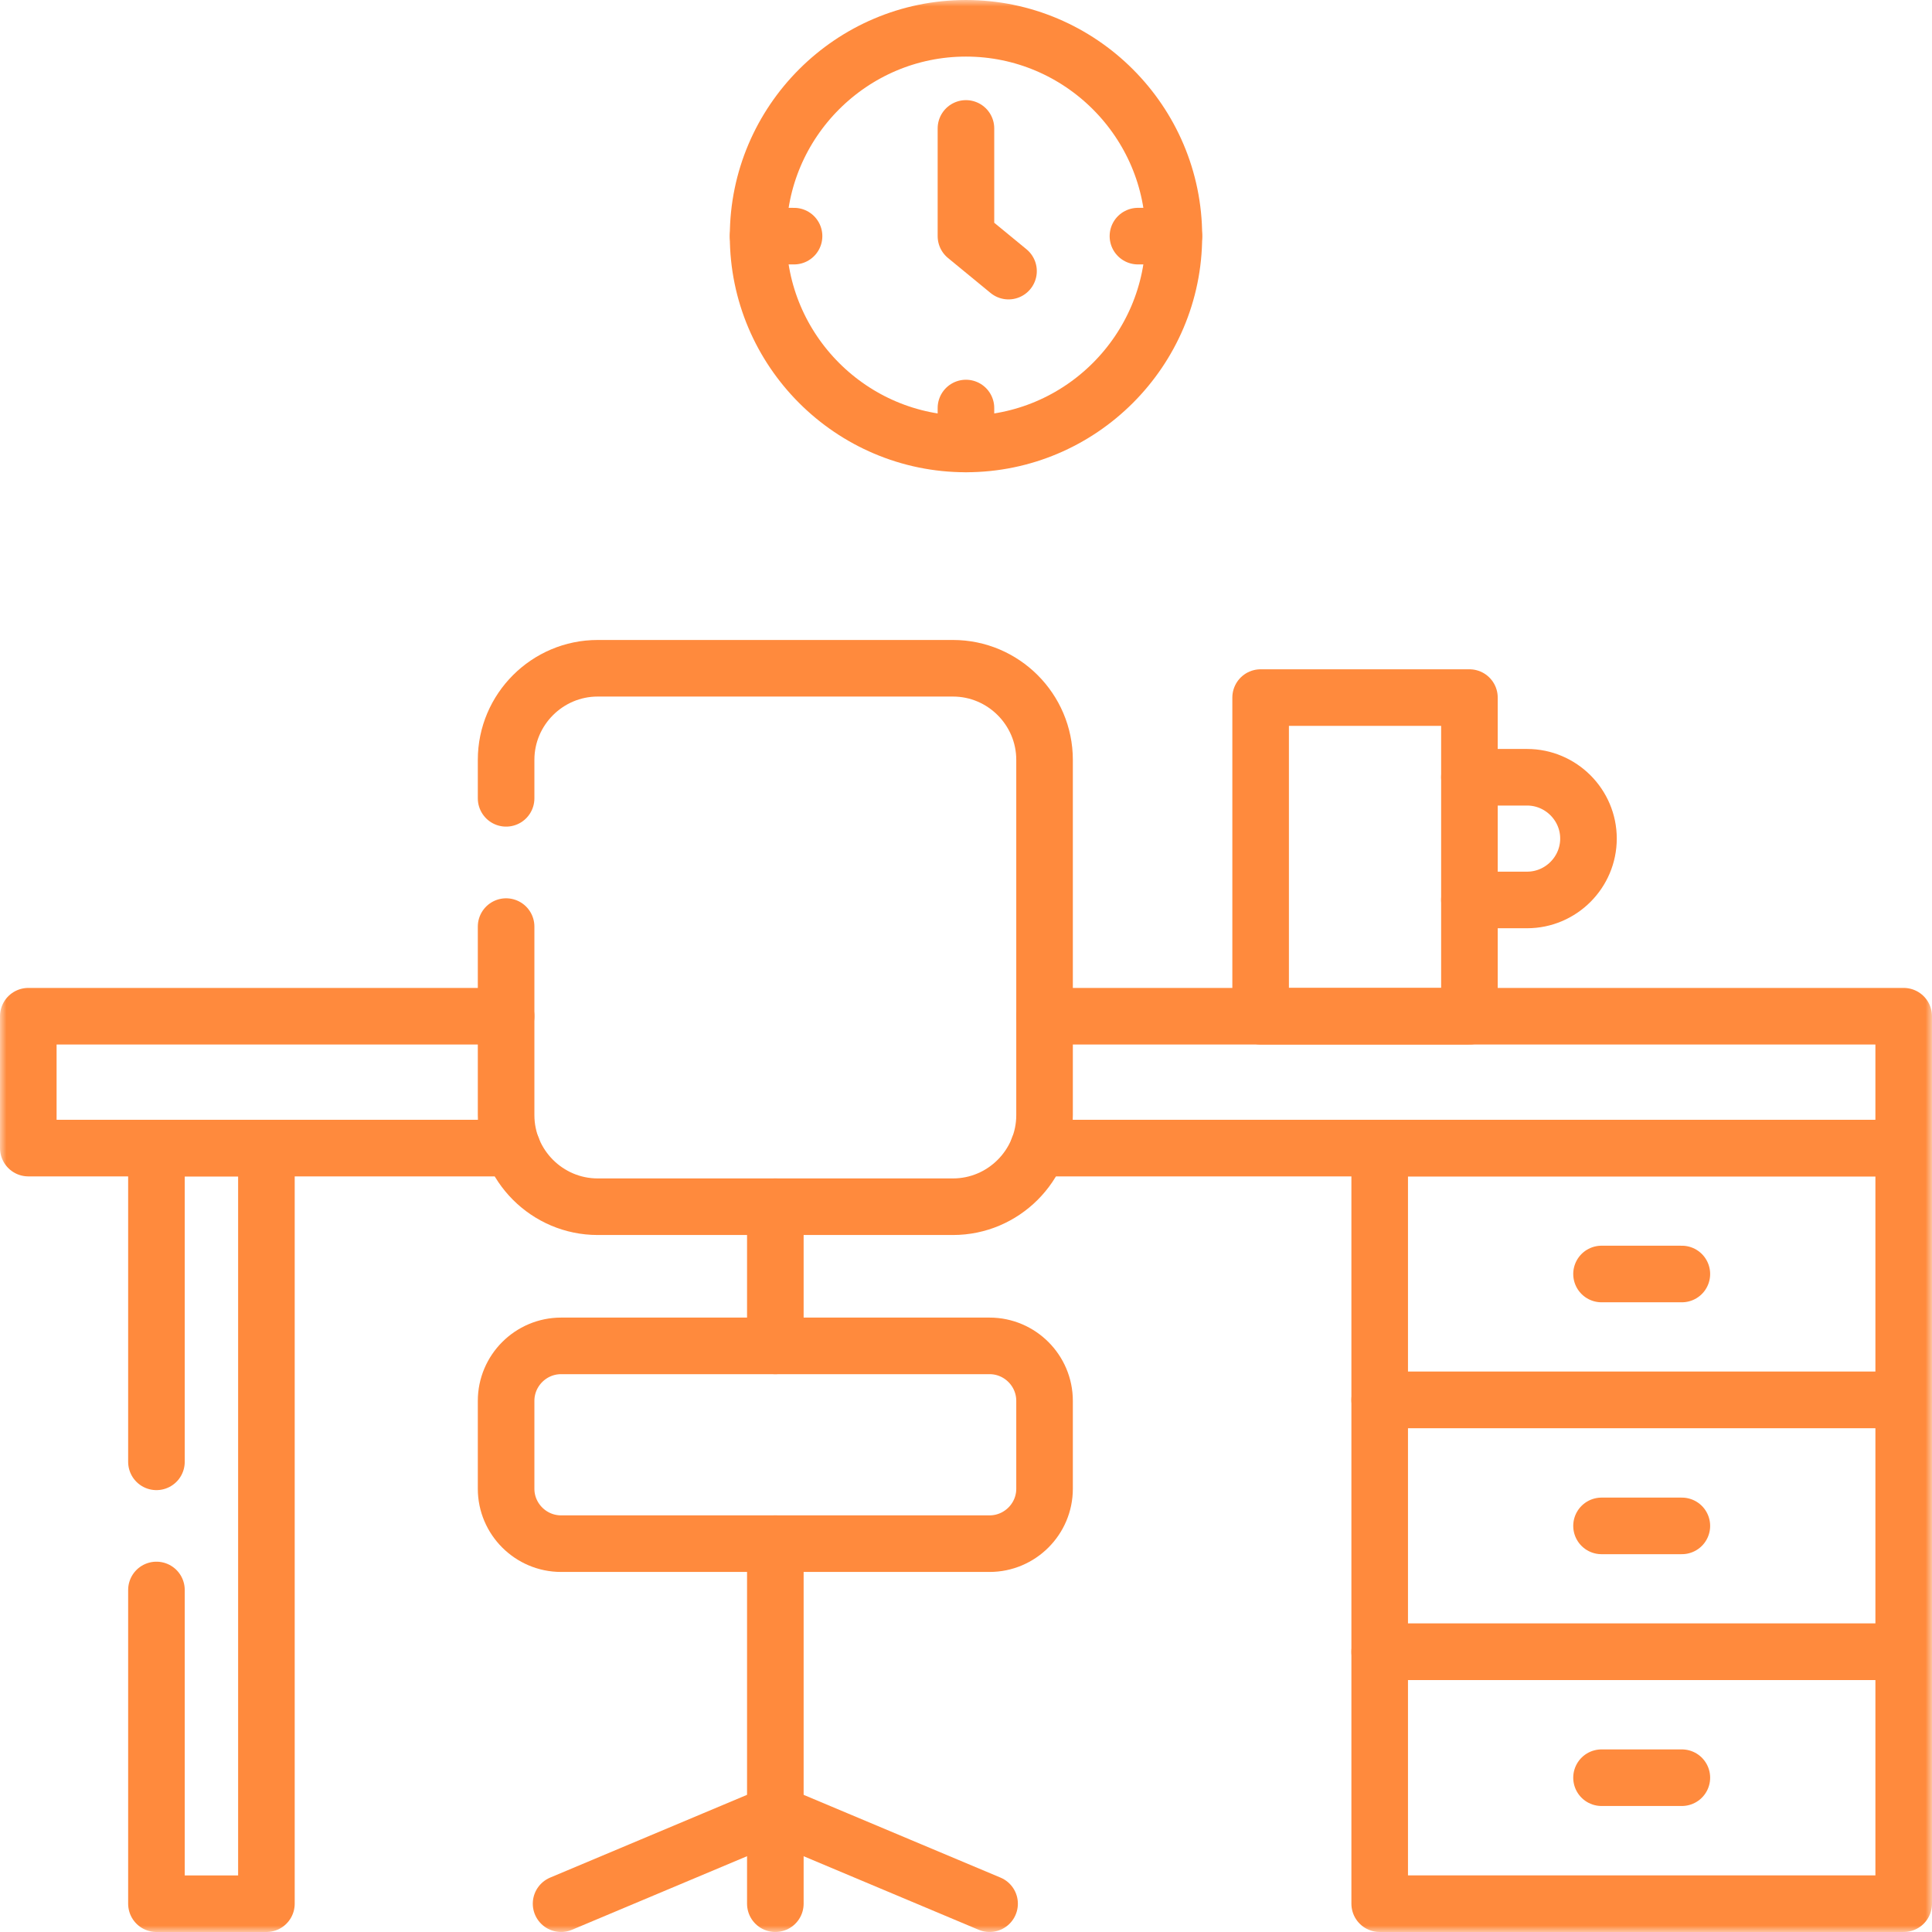
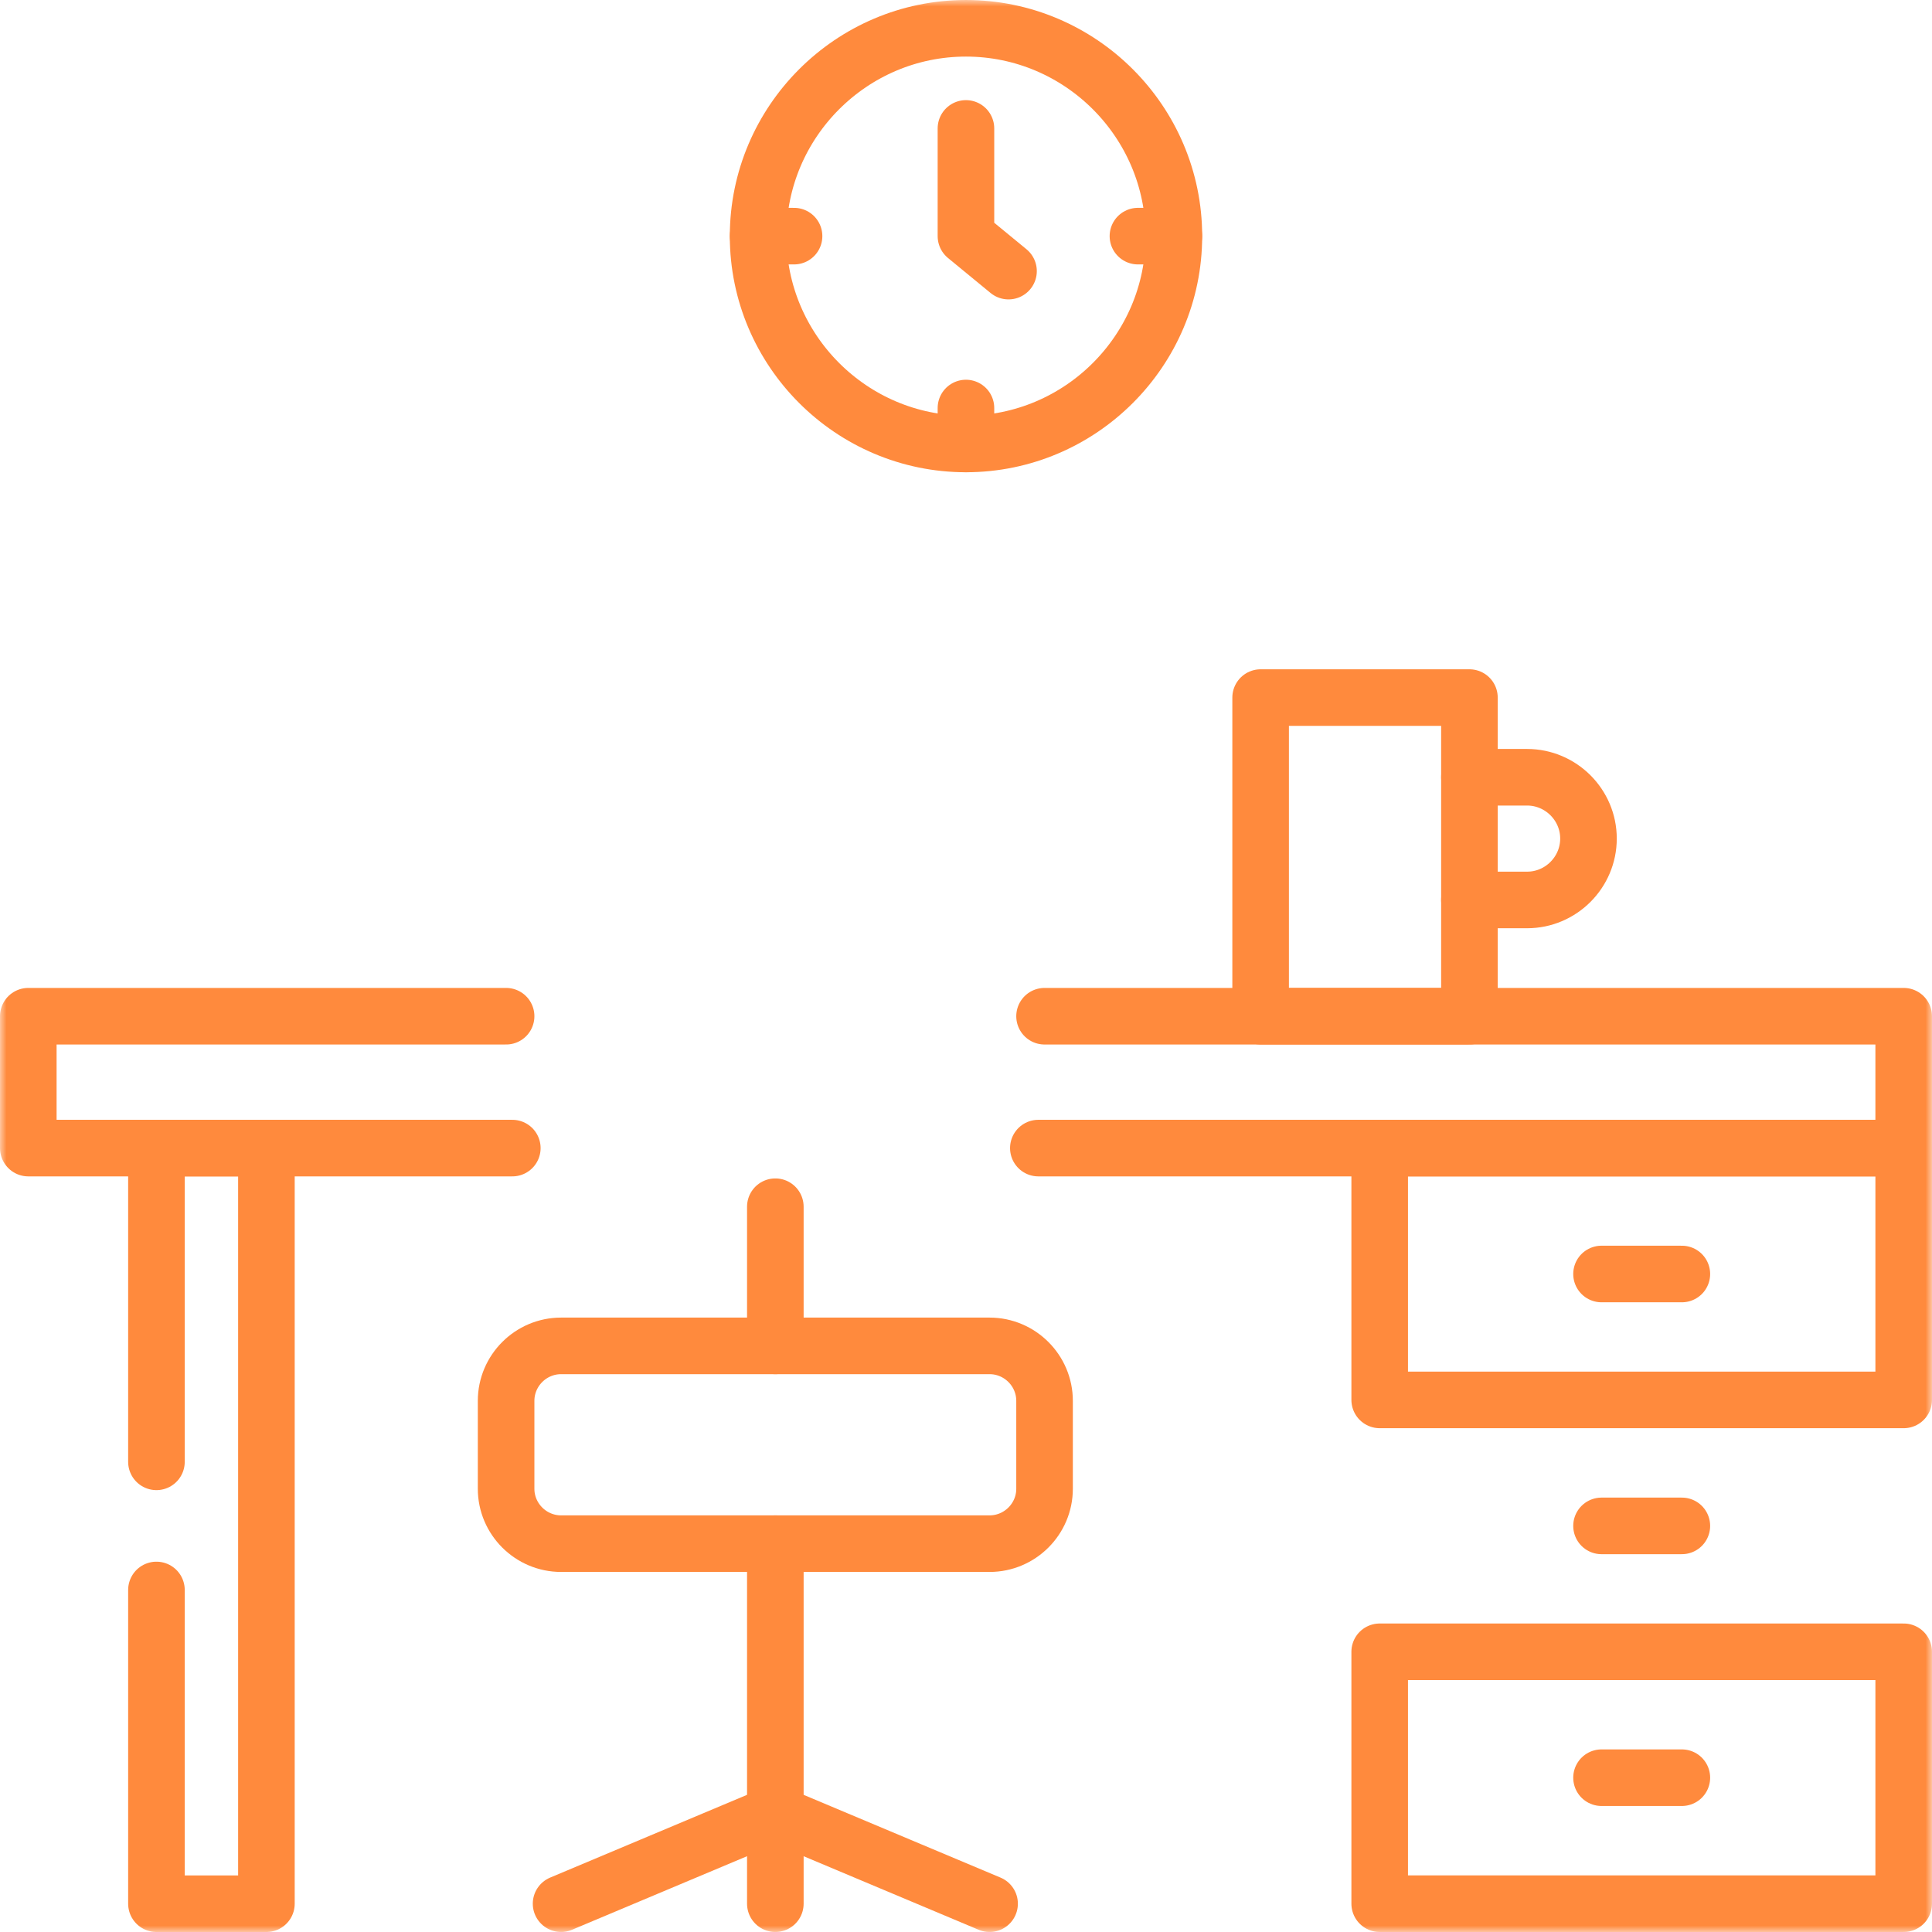
<svg xmlns="http://www.w3.org/2000/svg" width="150" height="150" viewBox="0 0 150 150" fill="none">
  <g clip-path="url(#clip0_6_776)">
    <mask id="mask0_6_776" style="mask-type:luminance" maskUnits="userSpaceOnUse" x="0" y="-1" width="150" height="151">
      <path d="M0 -0H150V150H0V-0Z" fill="white" />
    </mask>
    <g mask="url(#mask0_6_776)">
      <path d="M74.996 34.469C83.89 34.469 91.14 27.219 91.14 18.333C91.14 9.448 83.89 2.197 74.996 2.197C66.109 2.197 58.859 9.448 58.859 18.333C58.859 27.219 66.109 34.469 74.996 34.469Z" stroke="#FF8A3D" stroke-width="4.393" stroke-miterlimit="10" stroke-linecap="round" stroke-linejoin="round" />
      <path d="M74.996 9.971V18.333L78.301 21.049" stroke="#FF8A3D" stroke-width="4.393" stroke-miterlimit="10" stroke-linecap="round" stroke-linejoin="round" />
      <path d="M74.996 34.469V31.679M58.859 18.333H61.65M88.349 18.333H91.14" stroke="#FF8A3D" stroke-width="4.393" stroke-miterlimit="10" stroke-linecap="round" stroke-linejoin="round" />
      <path d="M81.099 78.899H147.802V89.138H80.617M39.776 89.138H2.197V78.899H39.294" stroke="#FF8A3D" stroke-width="4.393" stroke-miterlimit="10" stroke-linecap="round" stroke-linejoin="round" />
      <path d="M107.119 147.802H147.803V128.245H107.119V147.802Z" stroke="#FF8A3D" stroke-width="4.393" stroke-miterlimit="10" stroke-linecap="round" stroke-linejoin="round" />
-       <path d="M107.119 128.245H147.803V108.688H107.119V128.245Z" stroke="#FF8A3D" stroke-width="4.393" stroke-miterlimit="10" stroke-linecap="round" stroke-linejoin="round" />
      <path d="M107.119 108.688H147.803V89.138H107.119V108.688Z" stroke="#FF8A3D" stroke-width="4.393" stroke-miterlimit="10" stroke-linecap="round" stroke-linejoin="round" />
      <path d="M124.342 138.02H130.579" stroke="#FF8A3D" stroke-width="4.393" stroke-miterlimit="10" stroke-linecap="round" stroke-linejoin="round" />
      <path d="M124.342 118.47H130.579" stroke="#FF8A3D" stroke-width="4.393" stroke-miterlimit="10" stroke-linecap="round" stroke-linejoin="round" />
      <path d="M124.342 98.913H130.579" stroke="#FF8A3D" stroke-width="4.393" stroke-miterlimit="10" stroke-linecap="round" stroke-linejoin="round" />
      <path d="M12.146 113.496V89.138H20.684V147.803H12.146V123.445" stroke="#FF8A3D" stroke-width="4.393" stroke-miterlimit="10" stroke-linecap="round" stroke-linejoin="round" />
-       <path d="M39.294 61.982V58.993C39.294 55.081 42.491 51.884 46.403 51.884H73.991C77.902 51.884 81.099 55.081 81.099 58.993V86.581C81.099 90.492 77.902 93.689 73.991 93.689H46.403C42.491 93.689 39.294 90.492 39.294 86.581V71.94" stroke="#FF8A3D" stroke-width="4.393" stroke-miterlimit="10" stroke-linecap="round" stroke-linejoin="round" />
      <path d="M43.562 104.494H76.831C79.181 104.494 81.099 106.412 81.099 108.762V115.589C81.099 117.931 79.181 119.849 76.831 119.849H43.562C41.212 119.849 39.294 117.931 39.294 115.589V108.762C39.294 106.412 41.212 104.494 43.562 104.494Z" stroke="#FF8A3D" stroke-width="4.393" stroke-miterlimit="10" stroke-linecap="round" stroke-linejoin="round" />
      <path d="M60.197 119.849V147.802" stroke="#FF8A3D" stroke-width="4.393" stroke-miterlimit="10" stroke-linecap="round" stroke-linejoin="round" />
      <path d="M60.197 93.689V104.494" stroke="#FF8A3D" stroke-width="4.393" stroke-miterlimit="10" stroke-linecap="round" stroke-linejoin="round" />
      <path d="M43.562 147.802L60.196 140.81L76.831 147.802" stroke="#FF8A3D" stroke-width="4.393" stroke-miterlimit="10" stroke-linecap="round" stroke-linejoin="round" />
      <path d="M97.875 78.899H114.086V54.16H97.875V78.899Z" stroke="#FF8A3D" stroke-width="4.393" stroke-miterlimit="10" stroke-linecap="round" stroke-linejoin="round" />
      <path d="M114.085 60.346H118.562C121.186 60.346 123.329 62.489 123.329 65.105C123.329 67.729 121.186 69.872 118.562 69.872H114.085" stroke="#FF8A3D" stroke-width="4.393" stroke-miterlimit="10" stroke-linecap="round" stroke-linejoin="round" />
    </g>
  </g>
  <defs>
    <clipPath id="clip0_6_776">
      <rect width="150" height="150" fill="white" />
    </clipPath>
  </defs>
</svg>